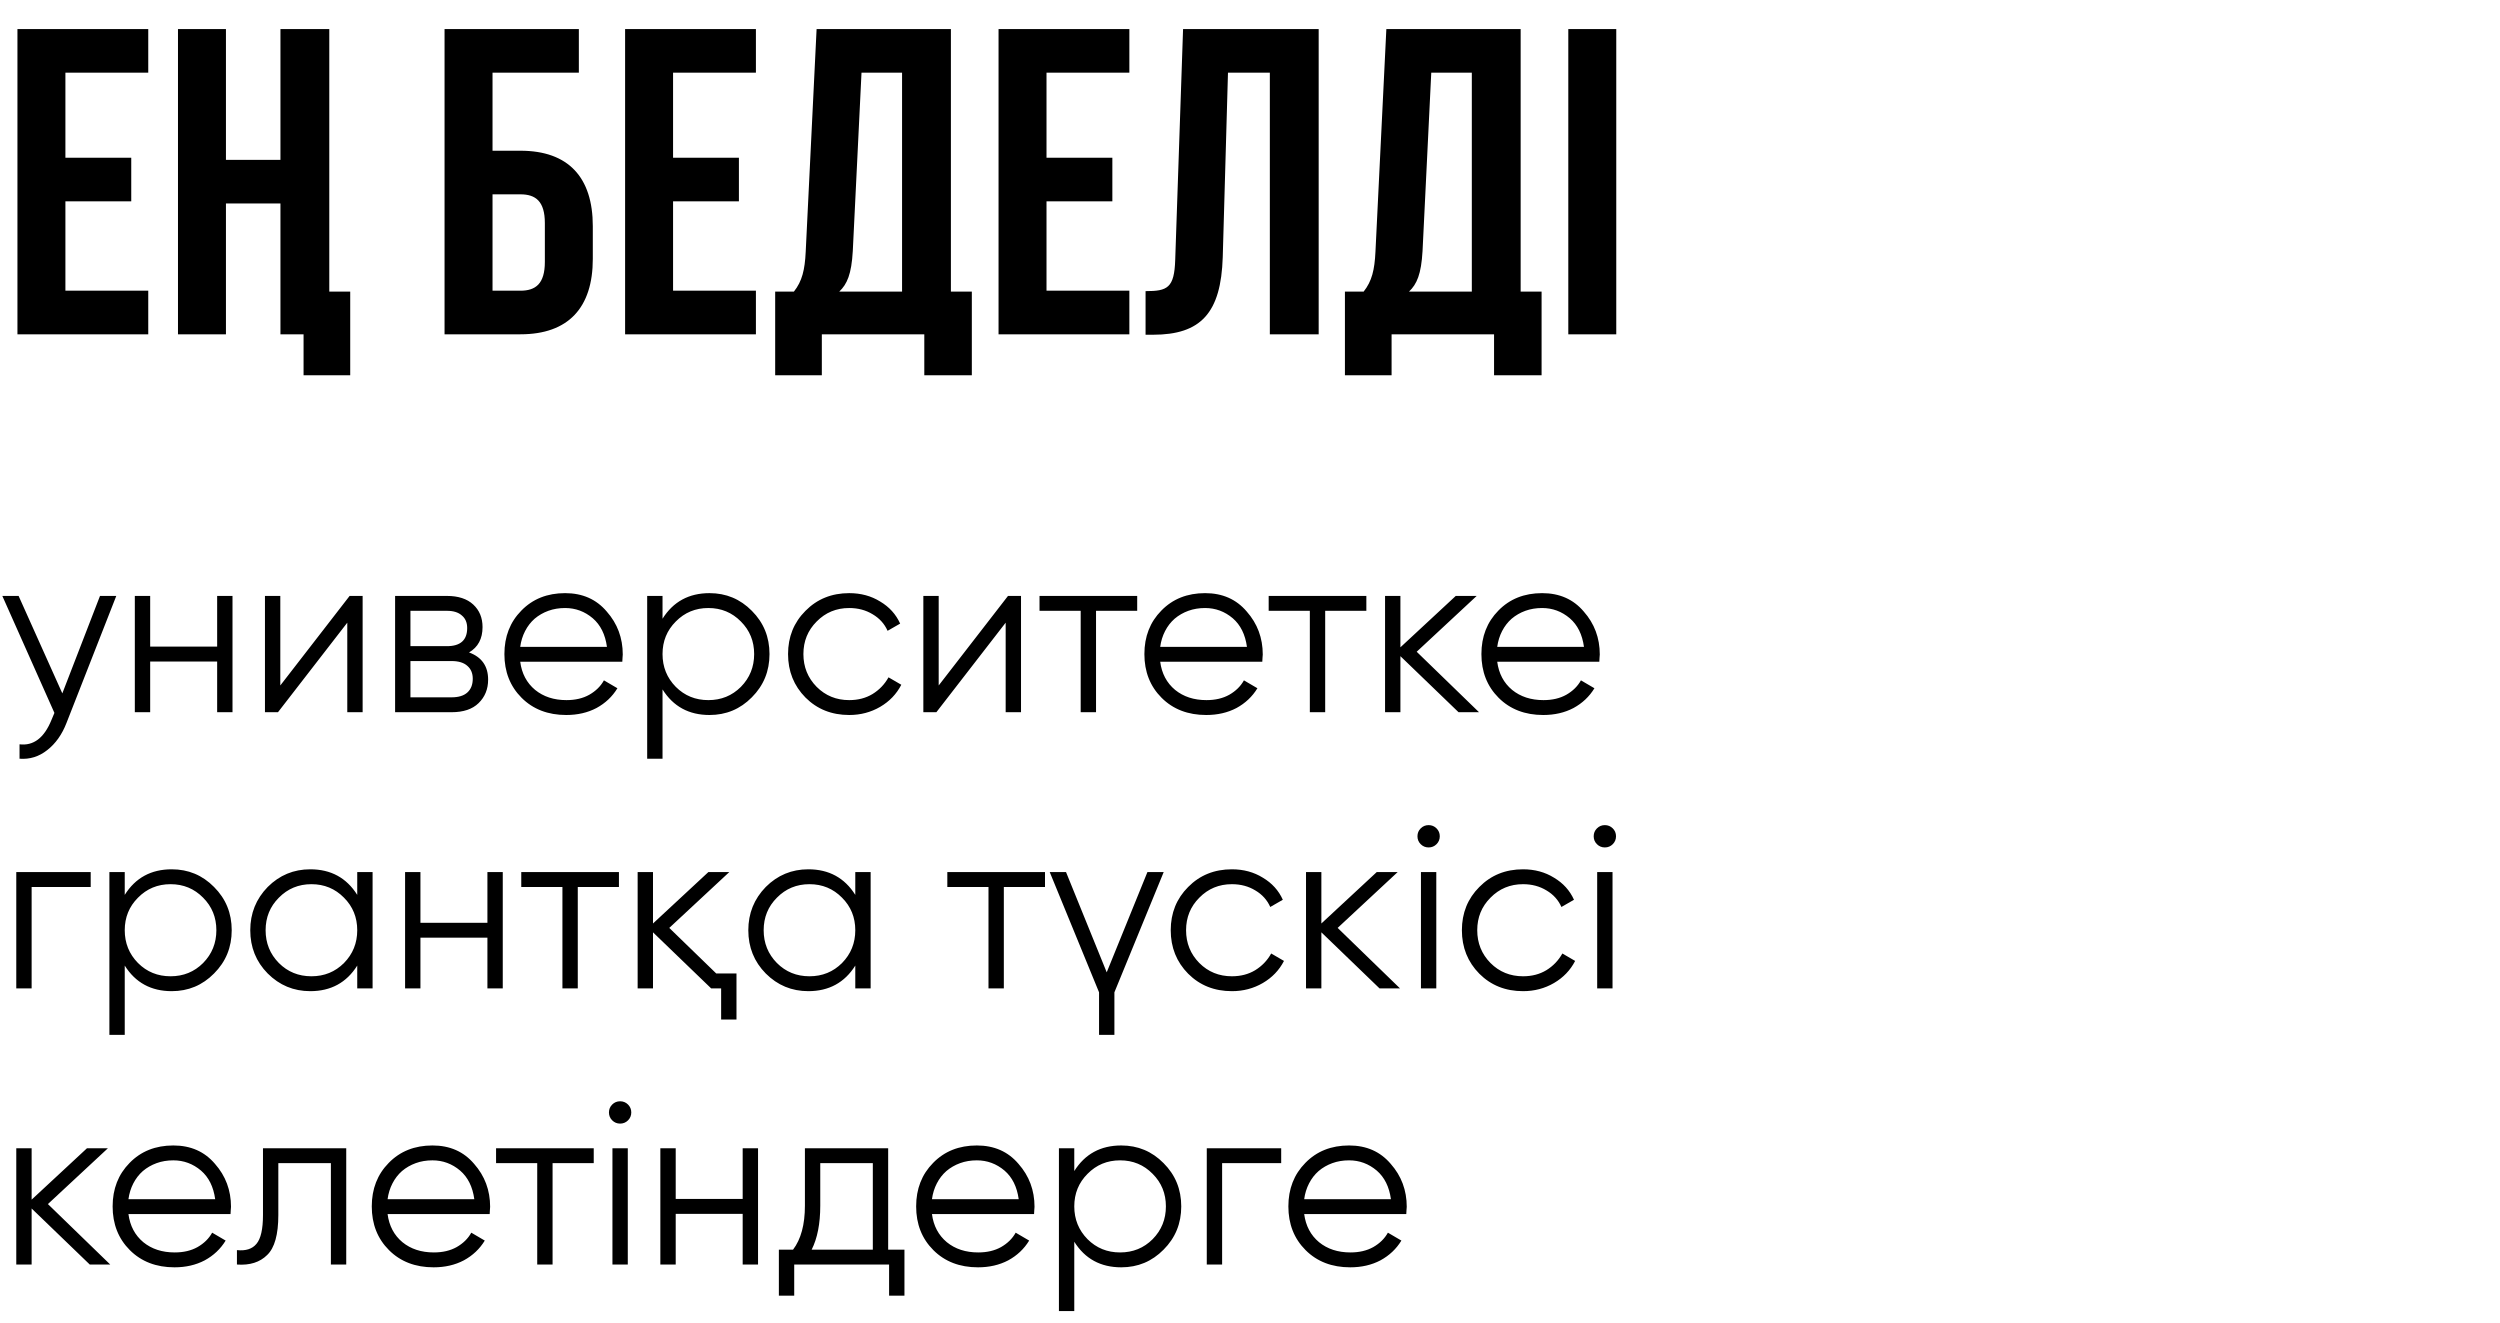
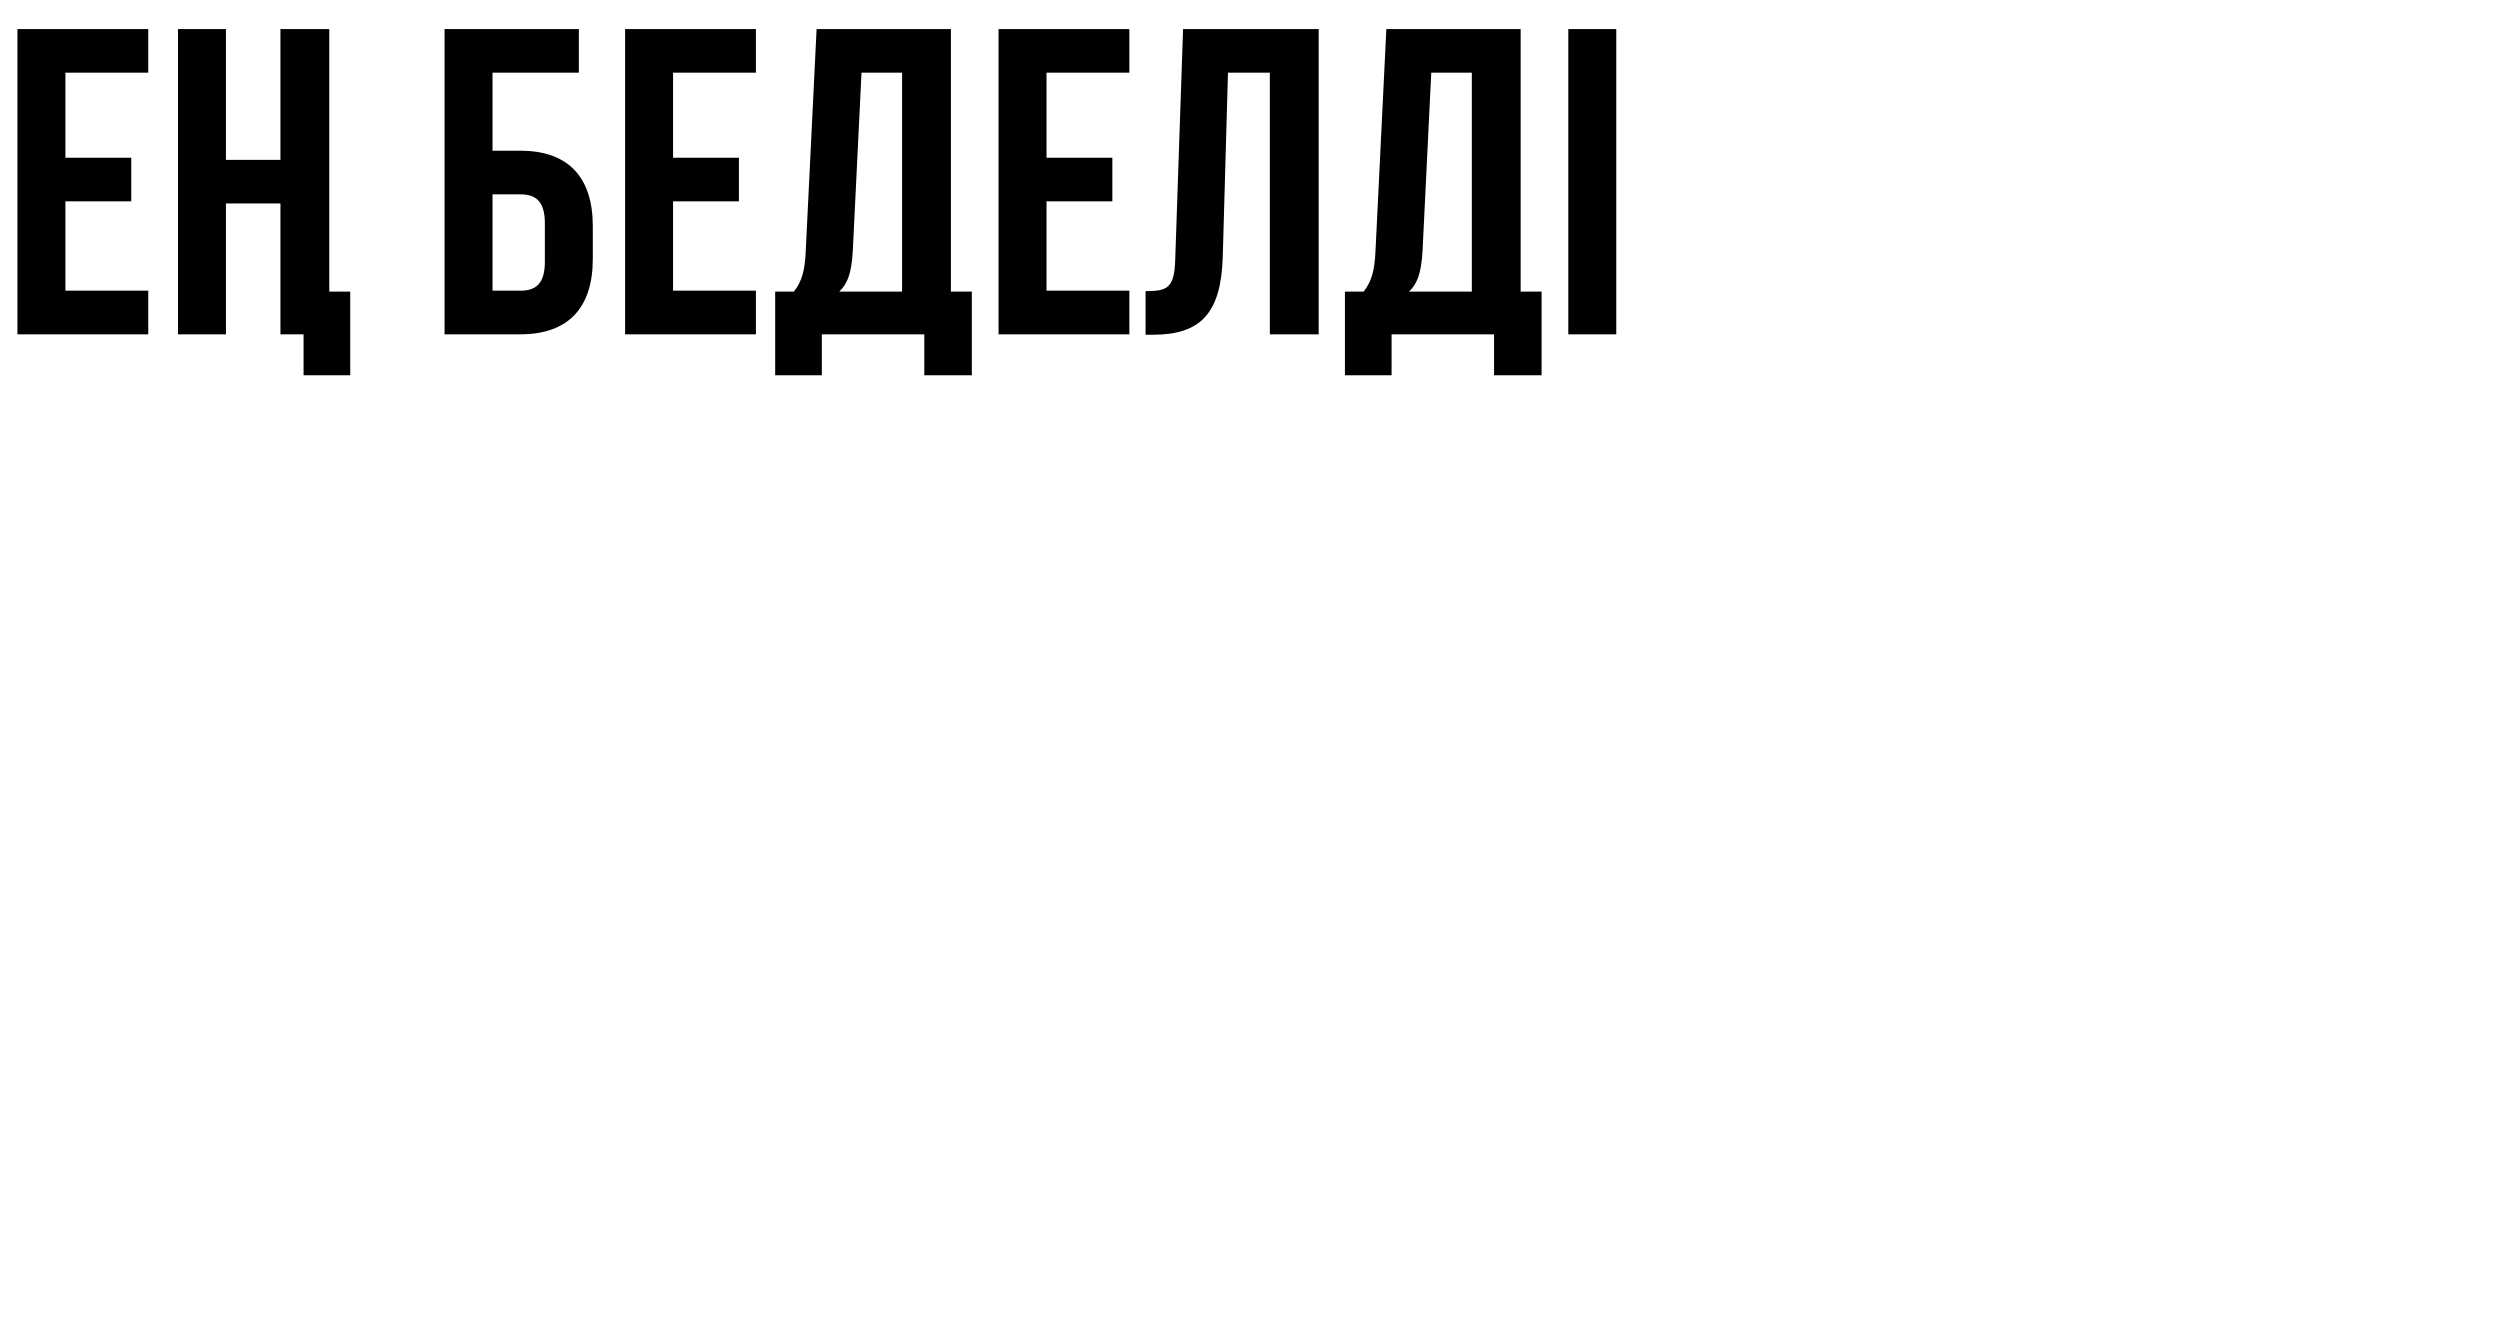
<svg xmlns="http://www.w3.org/2000/svg" width="172" height="91" viewBox="0 0 172 91" fill="none">
  <path d="M4.5 5H10.2V2H1.2V23H10.2V20H4.5V13.85H9.03V10.85H4.5V5ZM20.885 23V25.82H24.095V20.06H22.655V2H19.295V11H15.545V2H12.245V23H15.545V14H19.295V23H20.885ZM35.806 23C39.105 23 40.785 21.17 40.785 17.81V15.56C40.785 12.2 39.105 10.37 35.806 10.37H33.886V5H39.825V2H30.585V23H35.806ZM33.886 20V13.37H35.806C36.855 13.37 37.486 13.85 37.486 15.35V18.02C37.486 19.52 36.855 20 35.806 20H33.886ZM46.307 5H52.007V2H43.007V23H52.007V20H46.307V13.85H50.837V10.85H46.307V5ZM66.862 25.82V20.06H65.422V2H56.182L55.432 17.33C55.372 18.56 55.192 19.34 54.622 20.06H53.332V25.82H56.542V23H63.592V25.82H66.862ZM59.272 5H62.062V20.06H57.742C58.282 19.55 58.582 18.86 58.672 17.27L59.272 5ZM72 5H77.7V2H68.7V23H77.7V20H72V13.85H76.53V10.85H72V5ZM78.815 23.03H79.325C82.625 23.03 84.005 21.53 84.125 17.69L84.485 5H87.365V23H90.725V2H81.395L80.855 17.87C80.795 19.82 80.315 20.03 78.815 20.03V23.03ZM106.061 25.82V20.06H104.621V2H95.381L94.631 17.33C94.571 18.56 94.391 19.34 93.821 20.06H92.531V25.82H95.741V23H102.791V25.82H106.061ZM98.471 5H101.261V20.06H96.941C97.481 19.55 97.781 18.86 97.871 17.27L98.471 5ZM107.899 23H111.199V2H107.899V23Z" fill="black" />
-   <path d="M6.88 41H8L4.576 49.736C4.267 50.536 3.824 51.16 3.248 51.608C2.683 52.056 2.048 52.253 1.344 52.2V51.208C2.304 51.325 3.035 50.771 3.536 49.544L3.744 49.048L0.16 41H1.28L4.288 47.704L6.88 41ZM14.94 41H15.996V49H14.94V45.512H10.332V49H9.276V41H10.332V44.488H14.94V41ZM24.053 41H24.949V49H23.893V42.84L19.125 49H18.229V41H19.285V47.16L24.053 41ZM32.27 44.888C33.145 45.208 33.583 45.832 33.583 46.76C33.583 47.411 33.364 47.949 32.926 48.376C32.5 48.792 31.881 49 31.07 49H27.183V41H30.75C31.529 41 32.132 41.197 32.559 41.592C32.985 41.987 33.199 42.504 33.199 43.144C33.199 43.944 32.889 44.525 32.27 44.888ZM28.238 42.024V44.456H30.75C31.678 44.456 32.142 44.04 32.142 43.208C32.142 42.835 32.02 42.547 31.774 42.344C31.54 42.131 31.198 42.024 30.75 42.024H28.238ZM31.07 47.976C31.55 47.976 31.913 47.864 32.158 47.64C32.404 47.416 32.526 47.101 32.526 46.696C32.526 46.323 32.404 46.029 32.158 45.816C31.913 45.592 31.55 45.48 31.07 45.48H28.238V47.976H31.07ZM38.879 40.808C40.073 40.808 41.028 41.229 41.742 42.072C42.478 42.904 42.846 43.891 42.846 45.032C42.846 45.085 42.841 45.155 42.831 45.24C42.831 45.325 42.825 45.421 42.815 45.528H35.791C35.897 46.339 36.239 46.984 36.815 47.464C37.391 47.933 38.111 48.168 38.974 48.168C39.583 48.168 40.105 48.045 40.542 47.8C40.99 47.544 41.327 47.213 41.55 46.808L42.478 47.352C42.127 47.928 41.647 48.381 41.038 48.712C40.431 49.032 39.737 49.192 38.959 49.192C37.7 49.192 36.676 48.797 35.886 48.008C35.097 47.219 34.703 46.216 34.703 45C34.703 43.795 35.092 42.797 35.87 42.008C36.649 41.208 37.652 40.808 38.879 40.808ZM38.879 41.832C38.462 41.832 38.078 41.896 37.727 42.024C37.374 42.152 37.06 42.333 36.782 42.568C36.516 42.803 36.297 43.085 36.127 43.416C35.956 43.747 35.844 44.109 35.791 44.504H41.758C41.641 43.651 41.316 42.995 40.782 42.536C40.228 42.067 39.593 41.832 38.879 41.832ZM48.814 40.808C49.956 40.808 50.926 41.213 51.726 42.024C52.537 42.835 52.942 43.827 52.942 45C52.942 46.173 52.537 47.165 51.726 47.976C50.926 48.787 49.956 49.192 48.814 49.192C47.396 49.192 46.318 48.605 45.582 47.432V52.2H44.526V41H45.582V42.568C46.318 41.395 47.396 40.808 48.814 40.808ZM46.494 47.256C47.102 47.864 47.849 48.168 48.734 48.168C49.62 48.168 50.366 47.864 50.974 47.256C51.582 46.637 51.886 45.885 51.886 45C51.886 44.115 51.582 43.368 50.974 42.76C50.366 42.141 49.62 41.832 48.734 41.832C47.849 41.832 47.102 42.141 46.494 42.76C45.886 43.368 45.582 44.115 45.582 45C45.582 45.885 45.886 46.637 46.494 47.256ZM58.426 49.192C57.221 49.192 56.218 48.792 55.418 47.992C54.618 47.181 54.218 46.184 54.218 45C54.218 43.816 54.618 42.824 55.418 42.024C56.218 41.213 57.221 40.808 58.426 40.808C59.226 40.808 59.935 41 60.554 41.384C61.184 41.757 61.642 42.264 61.93 42.904L61.066 43.4C60.853 42.92 60.511 42.541 60.042 42.264C59.573 41.976 59.034 41.832 58.426 41.832C57.541 41.832 56.794 42.141 56.186 42.76C55.578 43.368 55.274 44.115 55.274 45C55.274 45.885 55.578 46.637 56.186 47.256C56.794 47.864 57.541 48.168 58.426 48.168C59.034 48.168 59.568 48.029 60.026 47.752C60.495 47.464 60.864 47.08 61.13 46.6L62.01 47.112C61.679 47.752 61.194 48.259 60.554 48.632C59.914 49.005 59.205 49.192 58.426 49.192ZM69.35 41H70.246V49H69.19V42.84L64.422 49H63.526V41H64.582V47.16L69.35 41ZM78.239 41V42.024H75.407V49H74.351V42.024H71.519V41H78.239ZM82.91 40.808C84.104 40.808 85.059 41.229 85.774 42.072C86.51 42.904 86.878 43.891 86.878 45.032C86.878 45.085 86.872 45.155 86.862 45.24C86.862 45.325 86.856 45.421 86.846 45.528H79.822C79.928 46.339 80.27 46.984 80.846 47.464C81.422 47.933 82.142 48.168 83.006 48.168C83.614 48.168 84.136 48.045 84.574 47.8C85.022 47.544 85.358 47.213 85.582 46.808L86.51 47.352C86.158 47.928 85.678 48.381 85.07 48.712C84.462 49.032 83.768 49.192 82.99 49.192C81.731 49.192 80.707 48.797 79.918 48.008C79.128 47.219 78.734 46.216 78.734 45C78.734 43.795 79.123 42.797 79.902 42.008C80.68 41.208 81.683 40.808 82.91 40.808ZM82.91 41.832C82.494 41.832 82.11 41.896 81.758 42.024C81.406 42.152 81.091 42.333 80.814 42.568C80.547 42.803 80.328 43.085 80.158 43.416C79.987 43.747 79.875 44.109 79.822 44.504H85.79C85.672 43.651 85.347 42.995 84.814 42.536C84.259 42.067 83.624 41.832 82.91 41.832ZM94.005 41V42.024H91.173V49H90.117V42.024H87.285V41H94.005ZM101.756 49H100.348L96.348 45.144V49H95.292V41H96.348V44.536L100.156 41H101.596L97.468 44.84L101.756 49ZM106.097 40.808C107.292 40.808 108.247 41.229 108.961 42.072C109.697 42.904 110.065 43.891 110.065 45.032C110.065 45.085 110.06 45.155 110.049 45.24C110.049 45.325 110.044 45.421 110.033 45.528H103.009C103.116 46.339 103.457 46.984 104.033 47.464C104.609 47.933 105.329 48.168 106.193 48.168C106.801 48.168 107.324 48.045 107.761 47.8C108.209 47.544 108.545 47.213 108.769 46.808L109.697 47.352C109.345 47.928 108.865 48.381 108.257 48.712C107.649 49.032 106.956 49.192 106.177 49.192C104.919 49.192 103.895 48.797 103.105 48.008C102.316 47.219 101.921 46.216 101.921 45C101.921 43.795 102.311 42.797 103.089 42.008C103.868 41.208 104.871 40.808 106.097 40.808ZM106.097 41.832C105.681 41.832 105.297 41.896 104.945 42.024C104.593 42.152 104.279 42.333 104.001 42.568C103.735 42.803 103.516 43.085 103.345 43.416C103.175 43.747 103.063 44.109 103.009 44.504H108.977C108.86 43.651 108.535 42.995 108.001 42.536C107.447 42.067 106.812 41.832 106.097 41.832ZM6.24 60V61.024H2.176V68H1.12V60H6.24ZM11.814 59.808C12.956 59.808 13.926 60.213 14.726 61.024C15.537 61.835 15.942 62.827 15.942 64C15.942 65.173 15.537 66.165 14.726 66.976C13.926 67.787 12.956 68.192 11.814 68.192C10.396 68.192 9.318 67.605 8.582 66.432V71.2H7.526V60H8.582V61.568C9.318 60.395 10.396 59.808 11.814 59.808ZM9.494 66.256C10.102 66.864 10.849 67.168 11.734 67.168C12.62 67.168 13.366 66.864 13.974 66.256C14.582 65.637 14.886 64.885 14.886 64C14.886 63.115 14.582 62.368 13.974 61.76C13.366 61.141 12.62 60.832 11.734 60.832C10.849 60.832 10.102 61.141 9.494 61.76C8.886 62.368 8.582 63.115 8.582 64C8.582 64.885 8.886 65.637 9.494 66.256ZM24.578 60H25.634V68H24.578V66.432C23.842 67.605 22.765 68.192 21.346 68.192C20.205 68.192 19.229 67.787 18.418 66.976C17.618 66.165 17.218 65.173 17.218 64C17.218 62.837 17.618 61.845 18.418 61.024C19.229 60.213 20.205 59.808 21.346 59.808C22.765 59.808 23.842 60.395 24.578 61.568V60ZM19.186 66.256C19.794 66.864 20.541 67.168 21.426 67.168C22.311 67.168 23.058 66.864 23.666 66.256C24.274 65.637 24.578 64.885 24.578 64C24.578 63.115 24.274 62.368 23.666 61.76C23.058 61.141 22.311 60.832 21.426 60.832C20.541 60.832 19.794 61.141 19.186 61.76C18.578 62.368 18.274 63.115 18.274 64C18.274 64.885 18.578 65.637 19.186 66.256ZM33.534 60H34.59V68H33.534V64.512H28.926V68H27.87V60H28.926V63.488H33.534V60ZM42.583 60V61.024H39.751V68H38.695V61.024H35.863V60H42.583ZM49.278 66.976H50.67V70.144H49.614V68H48.926L44.926 64.144V68H43.87V60H44.926V63.536L48.734 60H50.174L46.046 63.84L49.278 66.976ZM58.844 60H59.9V68H58.844V66.432C58.108 67.605 57.03 68.192 55.612 68.192C54.47 68.192 53.494 67.787 52.684 66.976C51.884 66.165 51.484 65.173 51.484 64C51.484 62.837 51.884 61.845 52.684 61.024C53.494 60.213 54.47 59.808 55.612 59.808C57.03 59.808 58.108 60.395 58.844 61.568V60ZM53.452 66.256C54.06 66.864 54.806 67.168 55.692 67.168C56.577 67.168 57.324 66.864 57.932 66.256C58.54 65.637 58.844 64.885 58.844 64C58.844 63.115 58.54 62.368 57.932 61.76C57.324 61.141 56.577 60.832 55.692 60.832C54.806 60.832 54.06 61.141 53.452 61.76C52.844 62.368 52.54 63.115 52.54 64C52.54 64.885 52.844 65.637 53.452 66.256ZM71.896 60V61.024H69.064V68H68.008V61.024H65.176V60H71.896ZM78.942 60H80.062L76.671 68.272V71.2H75.615V68.272L72.222 60H73.343L76.142 66.896L78.942 60ZM84.754 68.192C83.549 68.192 82.546 67.792 81.746 66.992C80.946 66.181 80.546 65.184 80.546 64C80.546 62.816 80.946 61.824 81.746 61.024C82.546 60.213 83.549 59.808 84.754 59.808C85.554 59.808 86.264 60 86.882 60.384C87.512 60.757 87.97 61.264 88.258 61.904L87.394 62.4C87.181 61.92 86.84 61.541 86.37 61.264C85.901 60.976 85.362 60.832 84.754 60.832C83.869 60.832 83.122 61.141 82.514 61.76C81.906 62.368 81.602 63.115 81.602 64C81.602 64.885 81.906 65.637 82.514 66.256C83.122 66.864 83.869 67.168 84.754 67.168C85.362 67.168 85.896 67.029 86.354 66.752C86.824 66.464 87.192 66.08 87.458 65.6L88.338 66.112C88.008 66.752 87.522 67.259 86.882 67.632C86.242 68.005 85.533 68.192 84.754 68.192ZM96.318 68H94.91L90.91 64.144V68H89.854V60H90.91V63.536L94.718 60H96.158L92.03 63.84L96.318 68ZM98.833 58.08C98.683 58.229 98.502 58.304 98.289 58.304C98.075 58.304 97.894 58.229 97.745 58.08C97.595 57.931 97.521 57.749 97.521 57.536C97.521 57.323 97.595 57.141 97.745 56.992C97.894 56.843 98.075 56.768 98.289 56.768C98.502 56.768 98.683 56.843 98.833 56.992C98.982 57.141 99.057 57.323 99.057 57.536C99.057 57.749 98.982 57.931 98.833 58.08ZM97.761 68V60H98.817V68H97.761ZM104.786 68.192C103.58 68.192 102.578 67.792 101.778 66.992C100.978 66.181 100.578 65.184 100.578 64C100.578 62.816 100.978 61.824 101.778 61.024C102.578 60.213 103.58 59.808 104.786 59.808C105.586 59.808 106.295 60 106.914 60.384C107.543 60.757 108.002 61.264 108.29 61.904L107.426 62.4C107.212 61.92 106.871 61.541 106.402 61.264C105.932 60.976 105.394 60.832 104.786 60.832C103.9 60.832 103.154 61.141 102.546 61.76C101.938 62.368 101.634 63.115 101.634 64C101.634 64.885 101.938 65.637 102.546 66.256C103.154 66.864 103.9 67.168 104.786 67.168C105.394 67.168 105.927 67.029 106.386 66.752C106.855 66.464 107.223 66.08 107.49 65.6L108.37 66.112C108.039 66.752 107.554 67.259 106.914 67.632C106.274 68.005 105.564 68.192 104.786 68.192ZM110.958 58.08C110.808 58.229 110.627 58.304 110.414 58.304C110.2 58.304 110.019 58.229 109.87 58.08C109.72 57.931 109.646 57.749 109.646 57.536C109.646 57.323 109.72 57.141 109.87 56.992C110.019 56.843 110.2 56.768 110.414 56.768C110.627 56.768 110.808 56.843 110.958 56.992C111.107 57.141 111.182 57.323 111.182 57.536C111.182 57.749 111.107 57.931 110.958 58.08ZM109.886 68V60H110.942V68H109.886ZM7.584 87H6.176L2.176 83.144V87H1.12V79H2.176V82.536L5.984 79H7.424L3.296 82.84L7.584 87ZM11.925 78.808C13.12 78.808 14.075 79.229 14.789 80.072C15.525 80.904 15.893 81.891 15.893 83.032C15.893 83.085 15.888 83.155 15.877 83.24C15.877 83.325 15.872 83.421 15.861 83.528H8.837C8.944 84.339 9.285 84.984 9.861 85.464C10.437 85.933 11.157 86.168 12.021 86.168C12.629 86.168 13.152 86.045 13.589 85.8C14.037 85.544 14.373 85.213 14.597 84.808L15.525 85.352C15.173 85.928 14.693 86.381 14.085 86.712C13.477 87.032 12.784 87.192 12.005 87.192C10.747 87.192 9.723 86.797 8.933 86.008C8.144 85.219 7.749 84.216 7.749 83C7.749 81.795 8.139 80.797 8.917 80.008C9.696 79.208 10.699 78.808 11.925 78.808ZM11.925 79.832C11.509 79.832 11.125 79.896 10.773 80.024C10.421 80.152 10.107 80.333 9.829 80.568C9.563 80.803 9.344 81.085 9.173 81.416C9.003 81.747 8.891 82.109 8.837 82.504H14.805C14.688 81.651 14.363 80.995 13.829 80.536C13.275 80.067 12.64 79.832 11.925 79.832ZM23.821 79V87H22.765V80.024H19.149V83.592C19.149 84.936 18.893 85.853 18.381 86.344C17.879 86.845 17.186 87.064 16.301 87V86.008C16.909 86.072 17.357 85.928 17.645 85.576C17.943 85.224 18.093 84.563 18.093 83.592V79H23.821ZM29.753 78.808C30.948 78.808 31.903 79.229 32.617 80.072C33.353 80.904 33.721 81.891 33.721 83.032C33.721 83.085 33.716 83.155 33.706 83.24C33.706 83.325 33.7 83.421 33.69 83.528H26.666C26.772 84.339 27.113 84.984 27.689 85.464C28.265 85.933 28.985 86.168 29.849 86.168C30.457 86.168 30.98 86.045 31.418 85.8C31.866 85.544 32.202 85.213 32.425 84.808L33.353 85.352C33.002 85.928 32.522 86.381 31.913 86.712C31.305 87.032 30.612 87.192 29.834 87.192C28.575 87.192 27.551 86.797 26.762 86.008C25.972 85.219 25.578 84.216 25.578 83C25.578 81.795 25.967 80.797 26.745 80.008C27.524 79.208 28.527 78.808 29.753 78.808ZM29.753 79.832C29.337 79.832 28.953 79.896 28.602 80.024C28.25 80.152 27.935 80.333 27.657 80.568C27.391 80.803 27.172 81.085 27.002 81.416C26.831 81.747 26.719 82.109 26.666 82.504H32.633C32.516 81.651 32.191 80.995 31.657 80.536C31.103 80.067 30.468 79.832 29.753 79.832ZM40.849 79V80.024H38.017V87H36.961V80.024H34.129V79H40.849ZM43.208 77.08C43.058 77.229 42.877 77.304 42.664 77.304C42.45 77.304 42.269 77.229 42.12 77.08C41.97 76.931 41.896 76.749 41.896 76.536C41.896 76.323 41.97 76.141 42.12 75.992C42.269 75.843 42.45 75.768 42.664 75.768C42.877 75.768 43.058 75.843 43.208 75.992C43.357 76.141 43.432 76.323 43.432 76.536C43.432 76.749 43.357 76.931 43.208 77.08ZM42.136 87V79H43.192V87H42.136ZM51.096 79H52.153V87H51.096V83.512H46.489V87H45.432V79H46.489V82.488H51.096V79ZM61.106 85.976H62.226V89.144H61.17V87H54.642V89.144H53.586V85.976H54.562C55.106 85.261 55.378 84.253 55.378 82.952V79H61.106V85.976ZM60.05 85.976V80.024H56.434V82.952C56.434 84.189 56.236 85.197 55.842 85.976H60.05ZM67.207 78.808C68.401 78.808 69.356 79.229 70.071 80.072C70.807 80.904 71.175 81.891 71.175 83.032C71.175 83.085 71.169 83.155 71.159 83.24C71.159 83.325 71.153 83.421 71.143 83.528H64.119C64.225 84.339 64.567 84.984 65.143 85.464C65.719 85.933 66.439 86.168 67.303 86.168C67.911 86.168 68.433 86.045 68.871 85.8C69.319 85.544 69.655 85.213 69.879 84.808L70.807 85.352C70.455 85.928 69.975 86.381 69.367 86.712C68.759 87.032 68.065 87.192 67.287 87.192C66.028 87.192 65.004 86.797 64.215 86.008C63.425 85.219 63.031 84.216 63.031 83C63.031 81.795 63.42 80.797 64.199 80.008C64.977 79.208 65.98 78.808 67.207 78.808ZM67.207 79.832C66.791 79.832 66.407 79.896 66.055 80.024C65.703 80.152 65.388 80.333 65.111 80.568C64.844 80.803 64.625 81.085 64.455 81.416C64.284 81.747 64.172 82.109 64.119 82.504H70.087C69.969 81.651 69.644 80.995 69.111 80.536C68.556 80.067 67.921 79.832 67.207 79.832ZM77.142 78.808C78.284 78.808 79.254 79.213 80.054 80.024C80.865 80.835 81.27 81.827 81.27 83C81.27 84.173 80.865 85.165 80.054 85.976C79.254 86.787 78.284 87.192 77.142 87.192C75.724 87.192 74.646 86.605 73.91 85.432V90.2H72.854V79H73.91V80.568C74.646 79.395 75.724 78.808 77.142 78.808ZM74.822 85.256C75.43 85.864 76.177 86.168 77.062 86.168C77.948 86.168 78.694 85.864 79.302 85.256C79.91 84.637 80.214 83.885 80.214 83C80.214 82.115 79.91 81.368 79.302 80.76C78.694 80.141 77.948 79.832 77.062 79.832C76.177 79.832 75.43 80.141 74.822 80.76C74.214 81.368 73.91 82.115 73.91 83C73.91 83.885 74.214 84.637 74.822 85.256ZM88.146 79V80.024H84.082V87H83.026V79H88.146ZM92.816 78.808C94.011 78.808 94.965 79.229 95.68 80.072C96.416 80.904 96.784 81.891 96.784 83.032C96.784 83.085 96.779 83.155 96.768 83.24C96.768 83.325 96.763 83.421 96.752 83.528H89.728C89.835 84.339 90.176 84.984 90.752 85.464C91.328 85.933 92.048 86.168 92.912 86.168C93.52 86.168 94.043 86.045 94.48 85.8C94.928 85.544 95.264 85.213 95.488 84.808L96.416 85.352C96.064 85.928 95.584 86.381 94.976 86.712C94.368 87.032 93.675 87.192 92.896 87.192C91.637 87.192 90.613 86.797 89.824 86.008C89.035 85.219 88.64 84.216 88.64 83C88.64 81.795 89.029 80.797 89.808 80.008C90.587 79.208 91.589 78.808 92.816 78.808ZM92.816 79.832C92.4 79.832 92.016 79.896 91.664 80.024C91.312 80.152 90.997 80.333 90.72 80.568C90.453 80.803 90.235 81.085 90.064 81.416C89.893 81.747 89.781 82.109 89.728 82.504H95.696C95.579 81.651 95.253 80.995 94.72 80.536C94.165 80.067 93.531 79.832 92.816 79.832Z" fill="black" />
</svg>